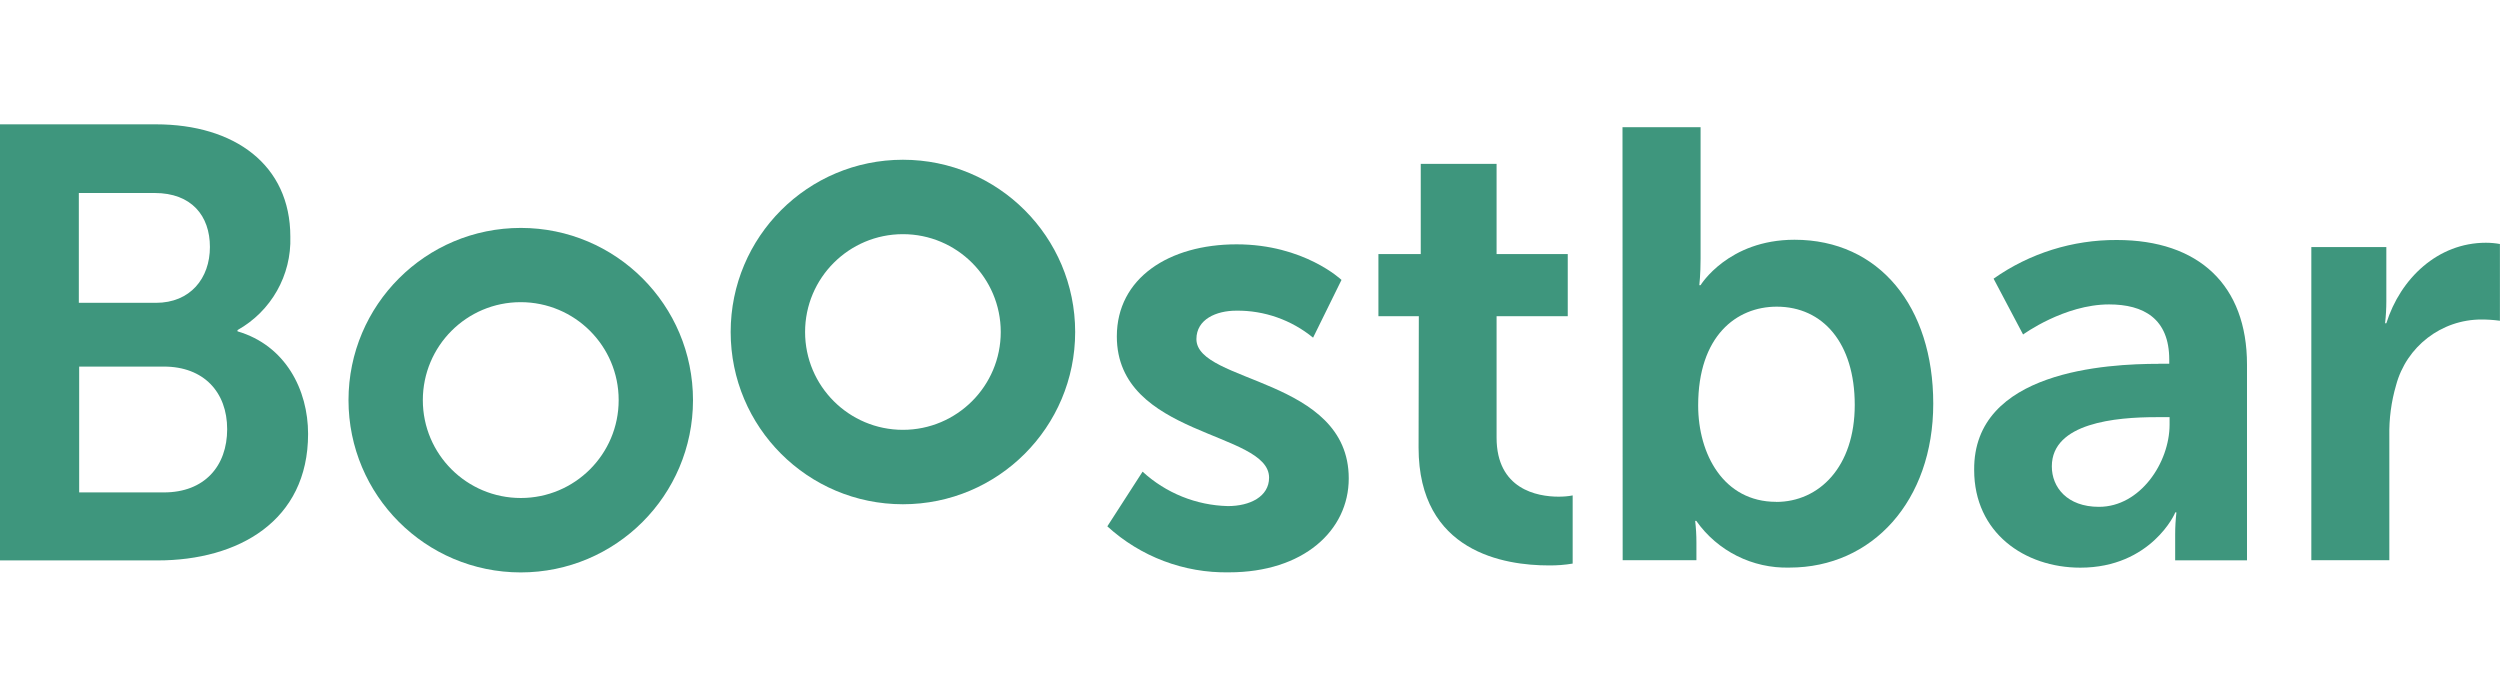
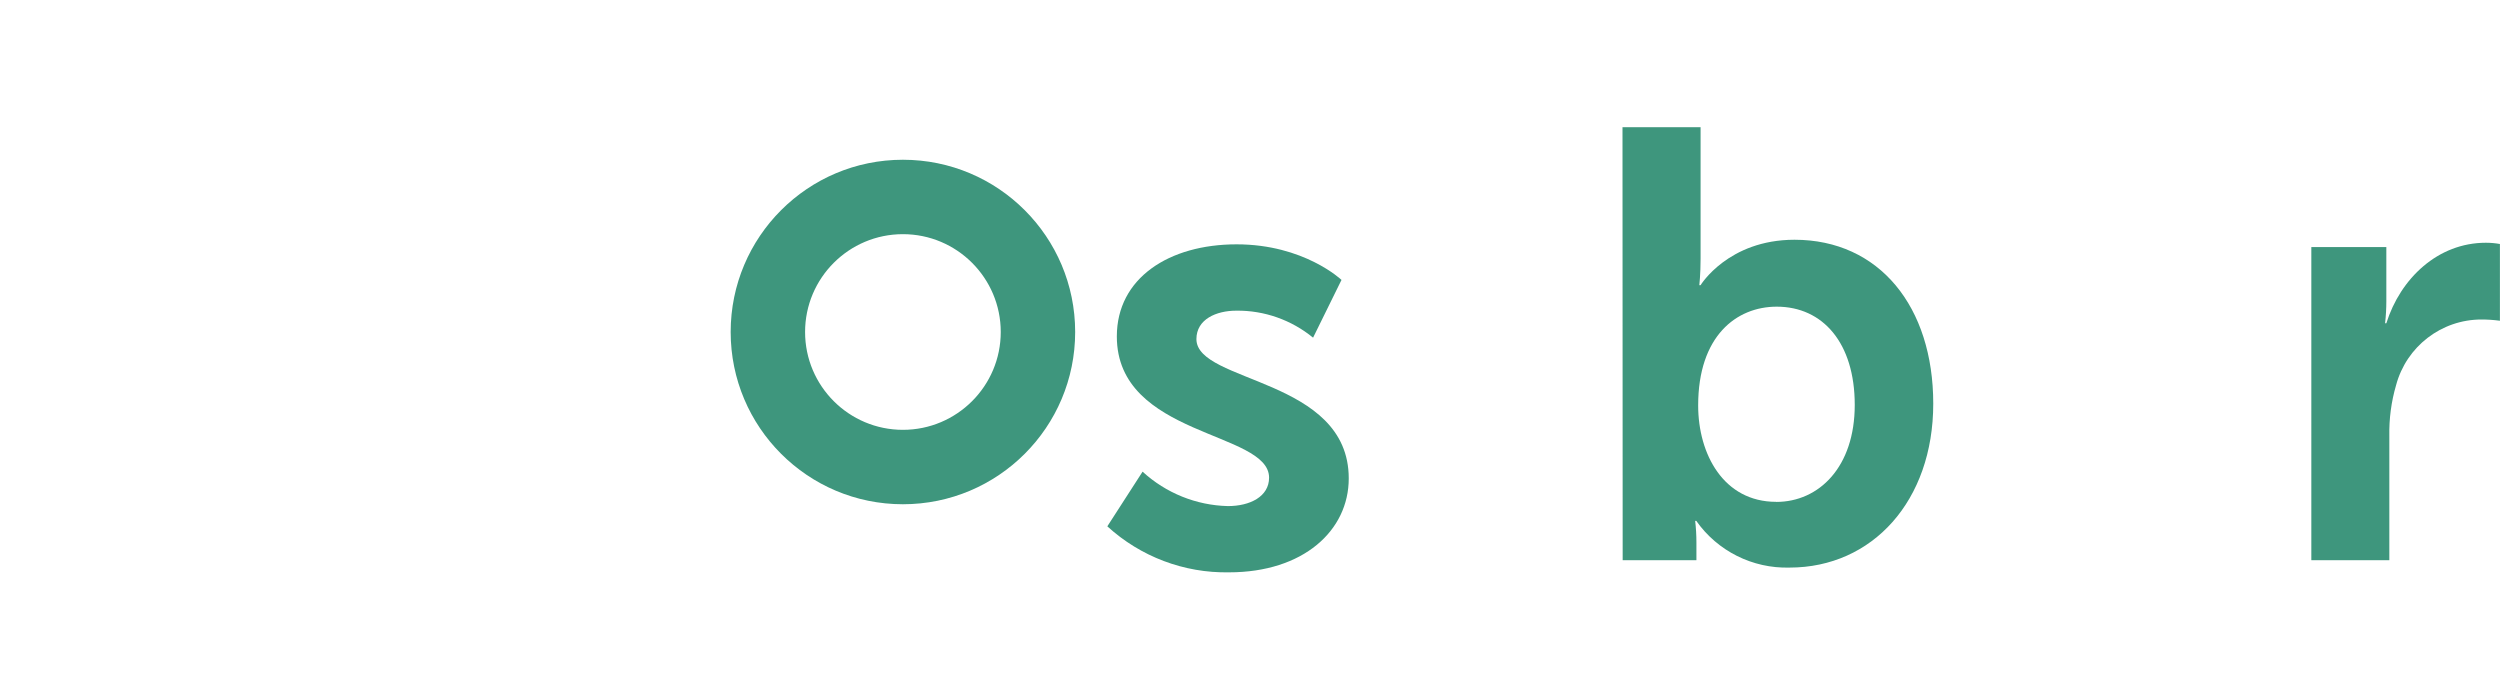
<svg xmlns="http://www.w3.org/2000/svg" id="Layer_1" data-name="Layer 1" viewBox="0 0 300 82.32">
  <defs>
    <style>
      .cls-1 {
        fill: none;
      }

      .cls-2 {
        fill: #3e967d;
      }
    </style>
  </defs>
  <g id="Content">
-     <path class="cls-2" d="M0,14.92H18.71c9.43,0,16.13,4.86,16.13,13.48,.15,4.63-2.3,8.95-6.34,11.21v.15c5.76,1.69,8.47,7.01,8.47,12.31,0,10.47-8.4,15.18-18.05,15.18H0V14.92Zm18.71,21.42c4.13,0,6.48-2.95,6.48-6.7s-2.21-6.48-6.63-6.48H9.46v13.18h9.25Zm.96,22.75c4.87,0,7.59-3.16,7.59-7.59s-2.8-7.51-7.59-7.51H9.5v15.1h10.17Z" />
    <path class="cls-2" d="M137.11,56.6c2.8,2.57,6.44,4.04,10.24,4.13,2.65,0,4.94-1.14,4.94-3.41,0-5.6-18.27-4.87-18.27-16.95,0-7,6.26-11.05,14.37-11.05s12.59,4.27,12.59,4.27l-3.41,6.93c-2.6-2.13-5.86-3.28-9.21-3.24-2.42,0-4.79,1.04-4.79,3.41,0,5.3,18.28,4.64,18.28,16.72,0,6.27-5.46,11.27-14.37,11.27-5.39,.1-10.62-1.88-14.6-5.52l4.23-6.56Z" />
-     <path class="cls-2" d="M170.28,37.94h-4.87v-7.45h5.08v-10.83h9.1v10.83h8.54v7.45h-8.54v14.58c0,6.19,4.87,7.08,7.44,7.08,.57,0,1.14-.04,1.69-.15v8.18c-.95,.16-1.91,.23-2.87,.22-5.23,0-15.62-1.55-15.62-14.14l.03-15.77Z" />
    <path class="cls-2" d="M194.71,15.26h9.36v15.79c0,1.84-.15,3.17-.15,3.17h.15s3.31-5.45,11.27-5.45c10.17,0,16.65,8.03,16.65,19.67s-7.29,19.67-17.25,19.67c-4.43,.12-8.64-1.98-11.19-5.61h-.13c.1,.86,.15,1.72,.15,2.58v2.14h-8.85l-.02-51.96Zm18.43,44.97c5.15,0,9.43-4.2,9.43-11.64s-3.83-11.79-9.36-11.79c-4.86,0-9.43,3.54-9.43,11.85,0,5.88,3.07,11.57,9.36,11.57Z" />
-     <path class="cls-2" d="M259.04,43.65h1.27v-.49c0-4.94-3.09-6.63-7.22-6.63-5.38,0-10.32,3.61-10.32,3.61l-3.54-6.7c4.32-3.05,9.5-4.67,14.79-4.64,9.87,0,15.62,5.45,15.62,14.95v23.49h-8.62v-3.09c0-.89,.05-1.78,.15-2.66h-.15c.08,0-2.88,6.63-11.38,6.63-6.7,0-12.74-4.2-12.74-11.72-.11-11.93,16.02-12.74,22.14-12.74Zm-7.16,17.17c4.94,0,8.47-5.3,8.47-9.87v-.89h-1.62c-4.79,0-12.51,.67-12.51,5.9-.01,2.5,1.83,4.86,5.65,4.86h0Z" />
    <path class="cls-2" d="M277.37,29.65h8.99v6.48c0,.89-.05,1.78-.15,2.66h.15c1.69-5.38,6.19-9.66,11.94-9.66,.57,0,1.13,.05,1.69,.15v9.21c-.74-.1-1.48-.15-2.22-.15-4.8,0-9,3.24-10.24,7.88-.58,1.98-.85,4.04-.81,6.11v14.89h-9.36V29.65Z" />
-     <path class="cls-2" d="M62.5,27.35c-11.42,0-20.67,9.24-20.68,20.66,0,11.42,9.24,20.67,20.66,20.68,11.42,0,20.67-9.24,20.68-20.66h0c0-11.42-9.24-20.67-20.65-20.68,0,0,0,0-.01,0Zm0,32.41c-6.49,0-11.76-5.25-11.76-11.74,0-6.49,5.25-11.76,11.74-11.76,6.49,0,11.76,5.25,11.76,11.74,0,0,0,.02,0,.02,0,6.48-5.26,11.74-11.74,11.74Z" />
    <path class="cls-2" d="M108.35,19.17c-11.42,0-20.67,9.25-20.67,20.67s9.25,20.67,20.67,20.67,20.67-9.25,20.67-20.67-9.25-20.67-20.67-20.67h0Zm0,32.41c-6.48,0-11.74-5.26-11.74-11.74s5.26-11.74,11.74-11.74,11.74,5.26,11.74,11.74h0c0,6.48-5.26,11.74-11.74,11.74Z" />
  </g>
  <g id="Grid">
    <rect class="cls-1" width="300" height="82.32" />
  </g>
</svg>